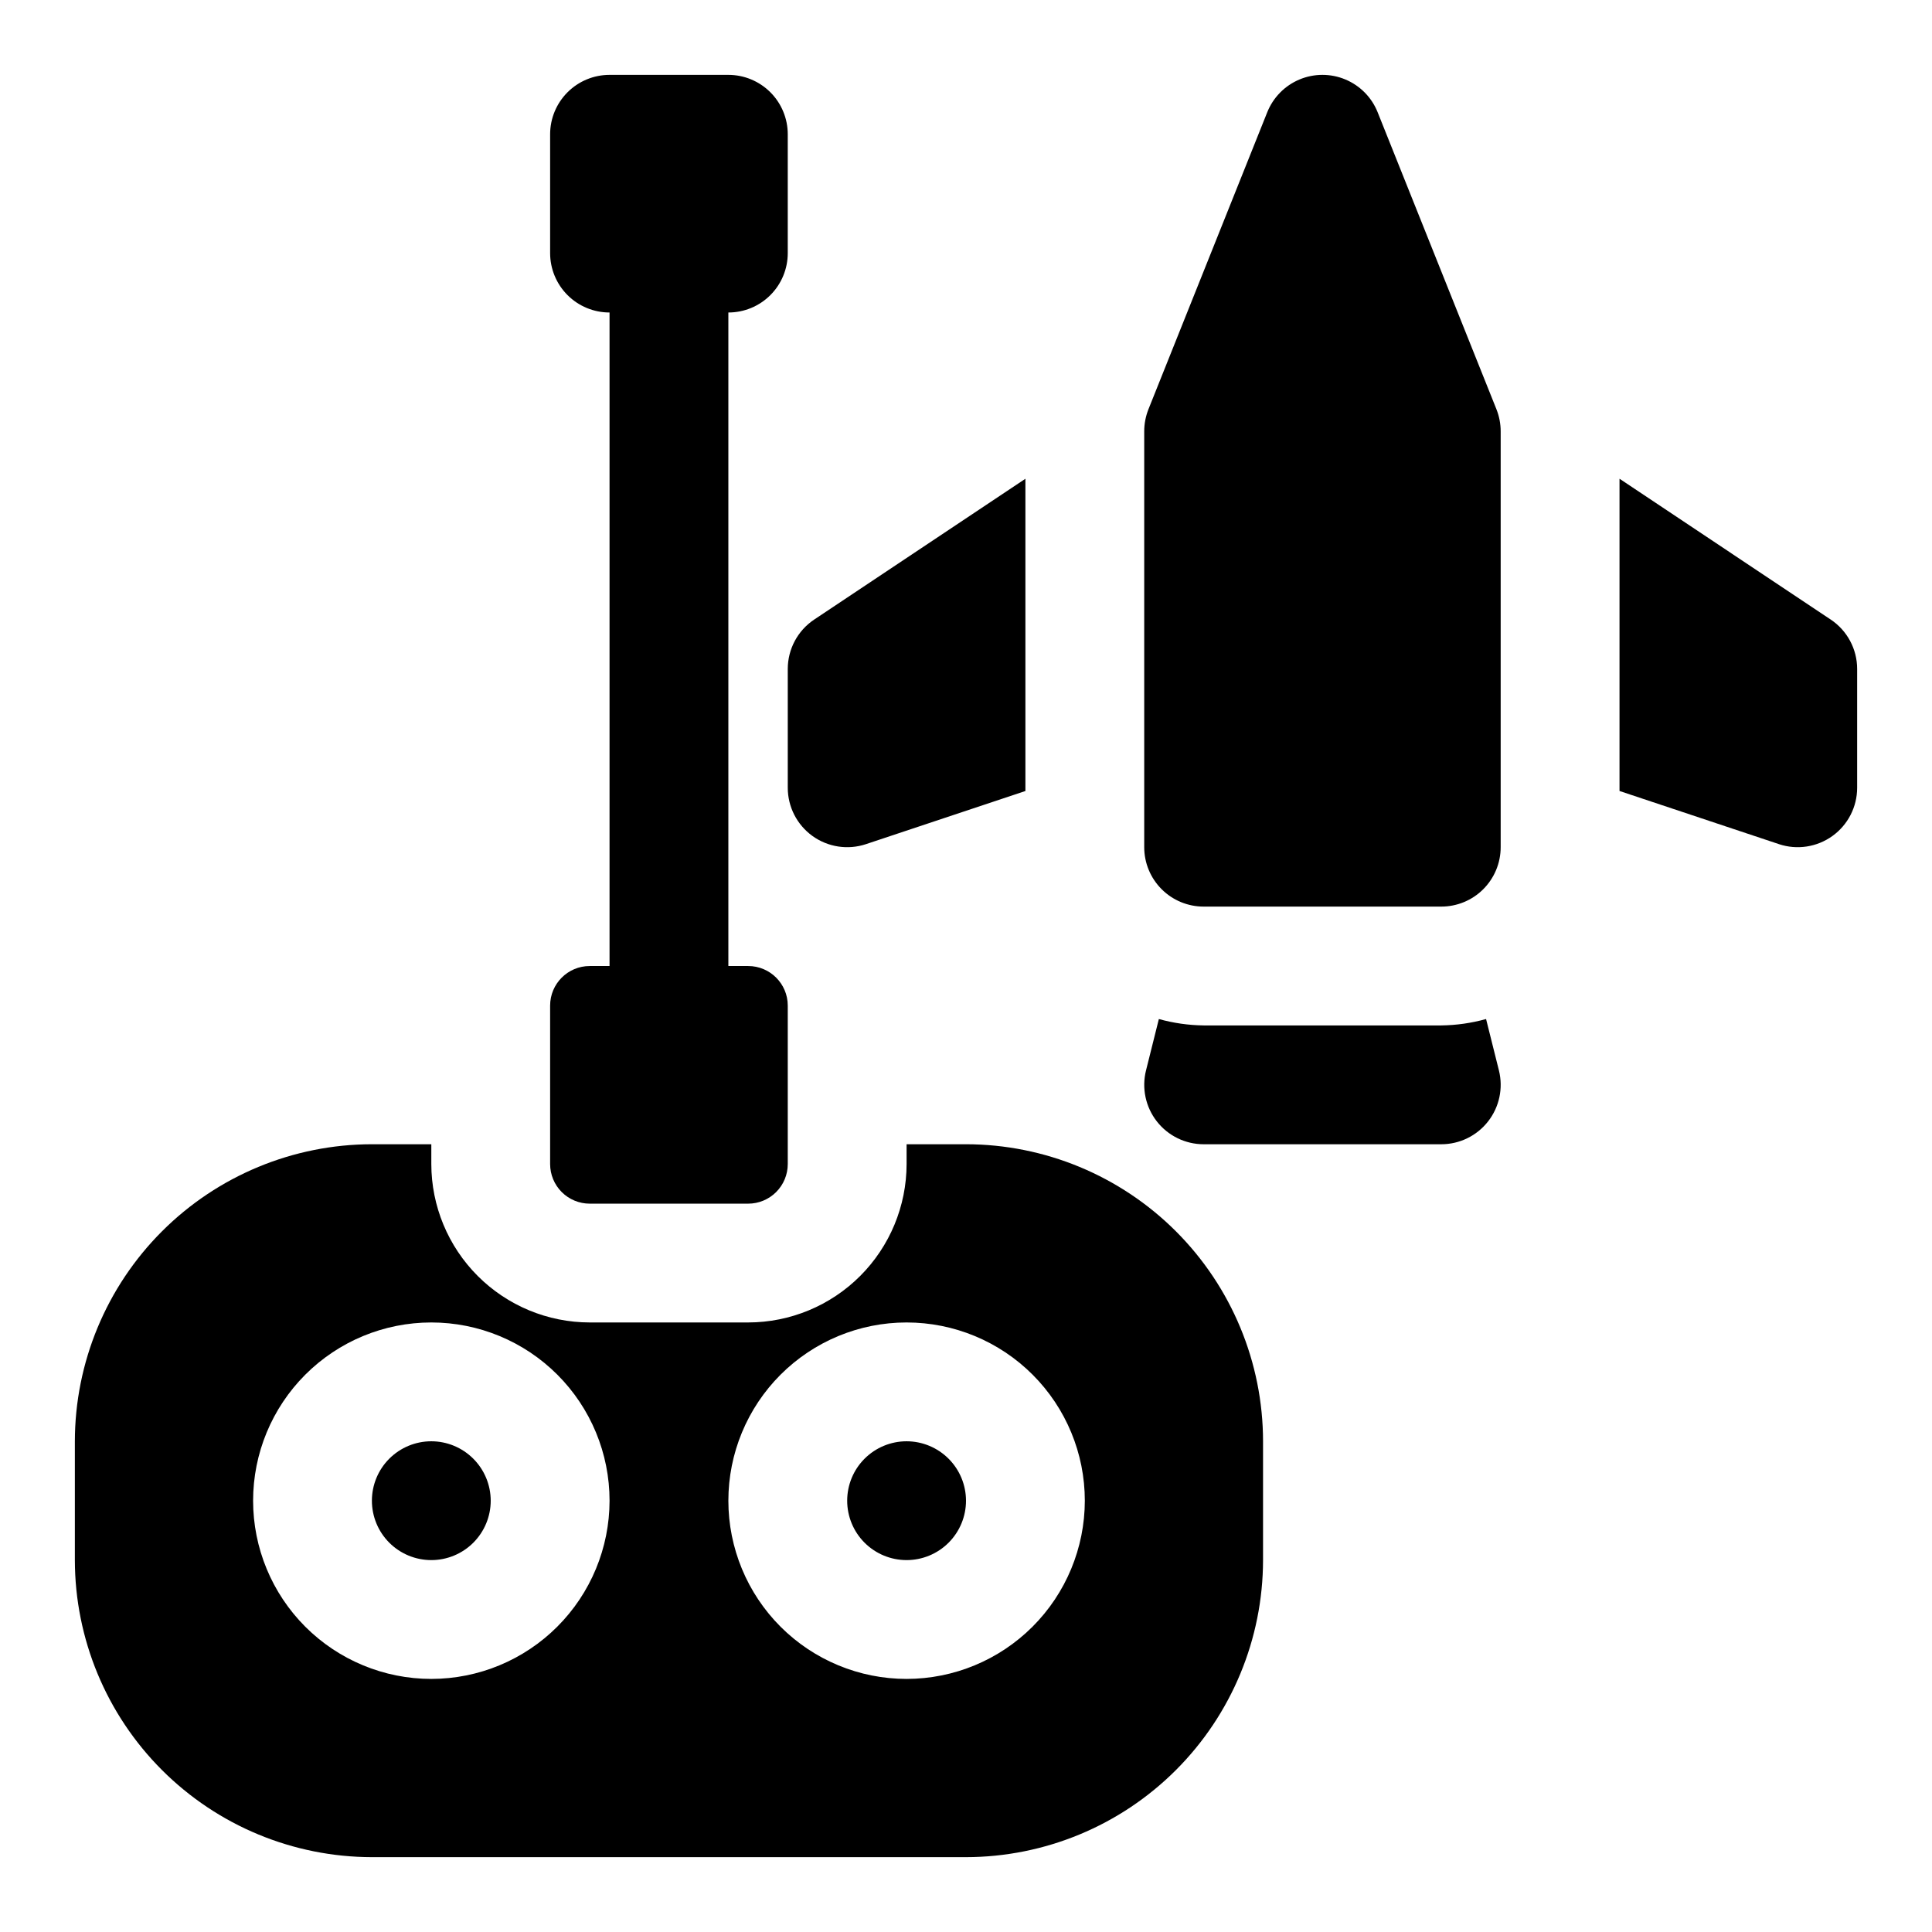
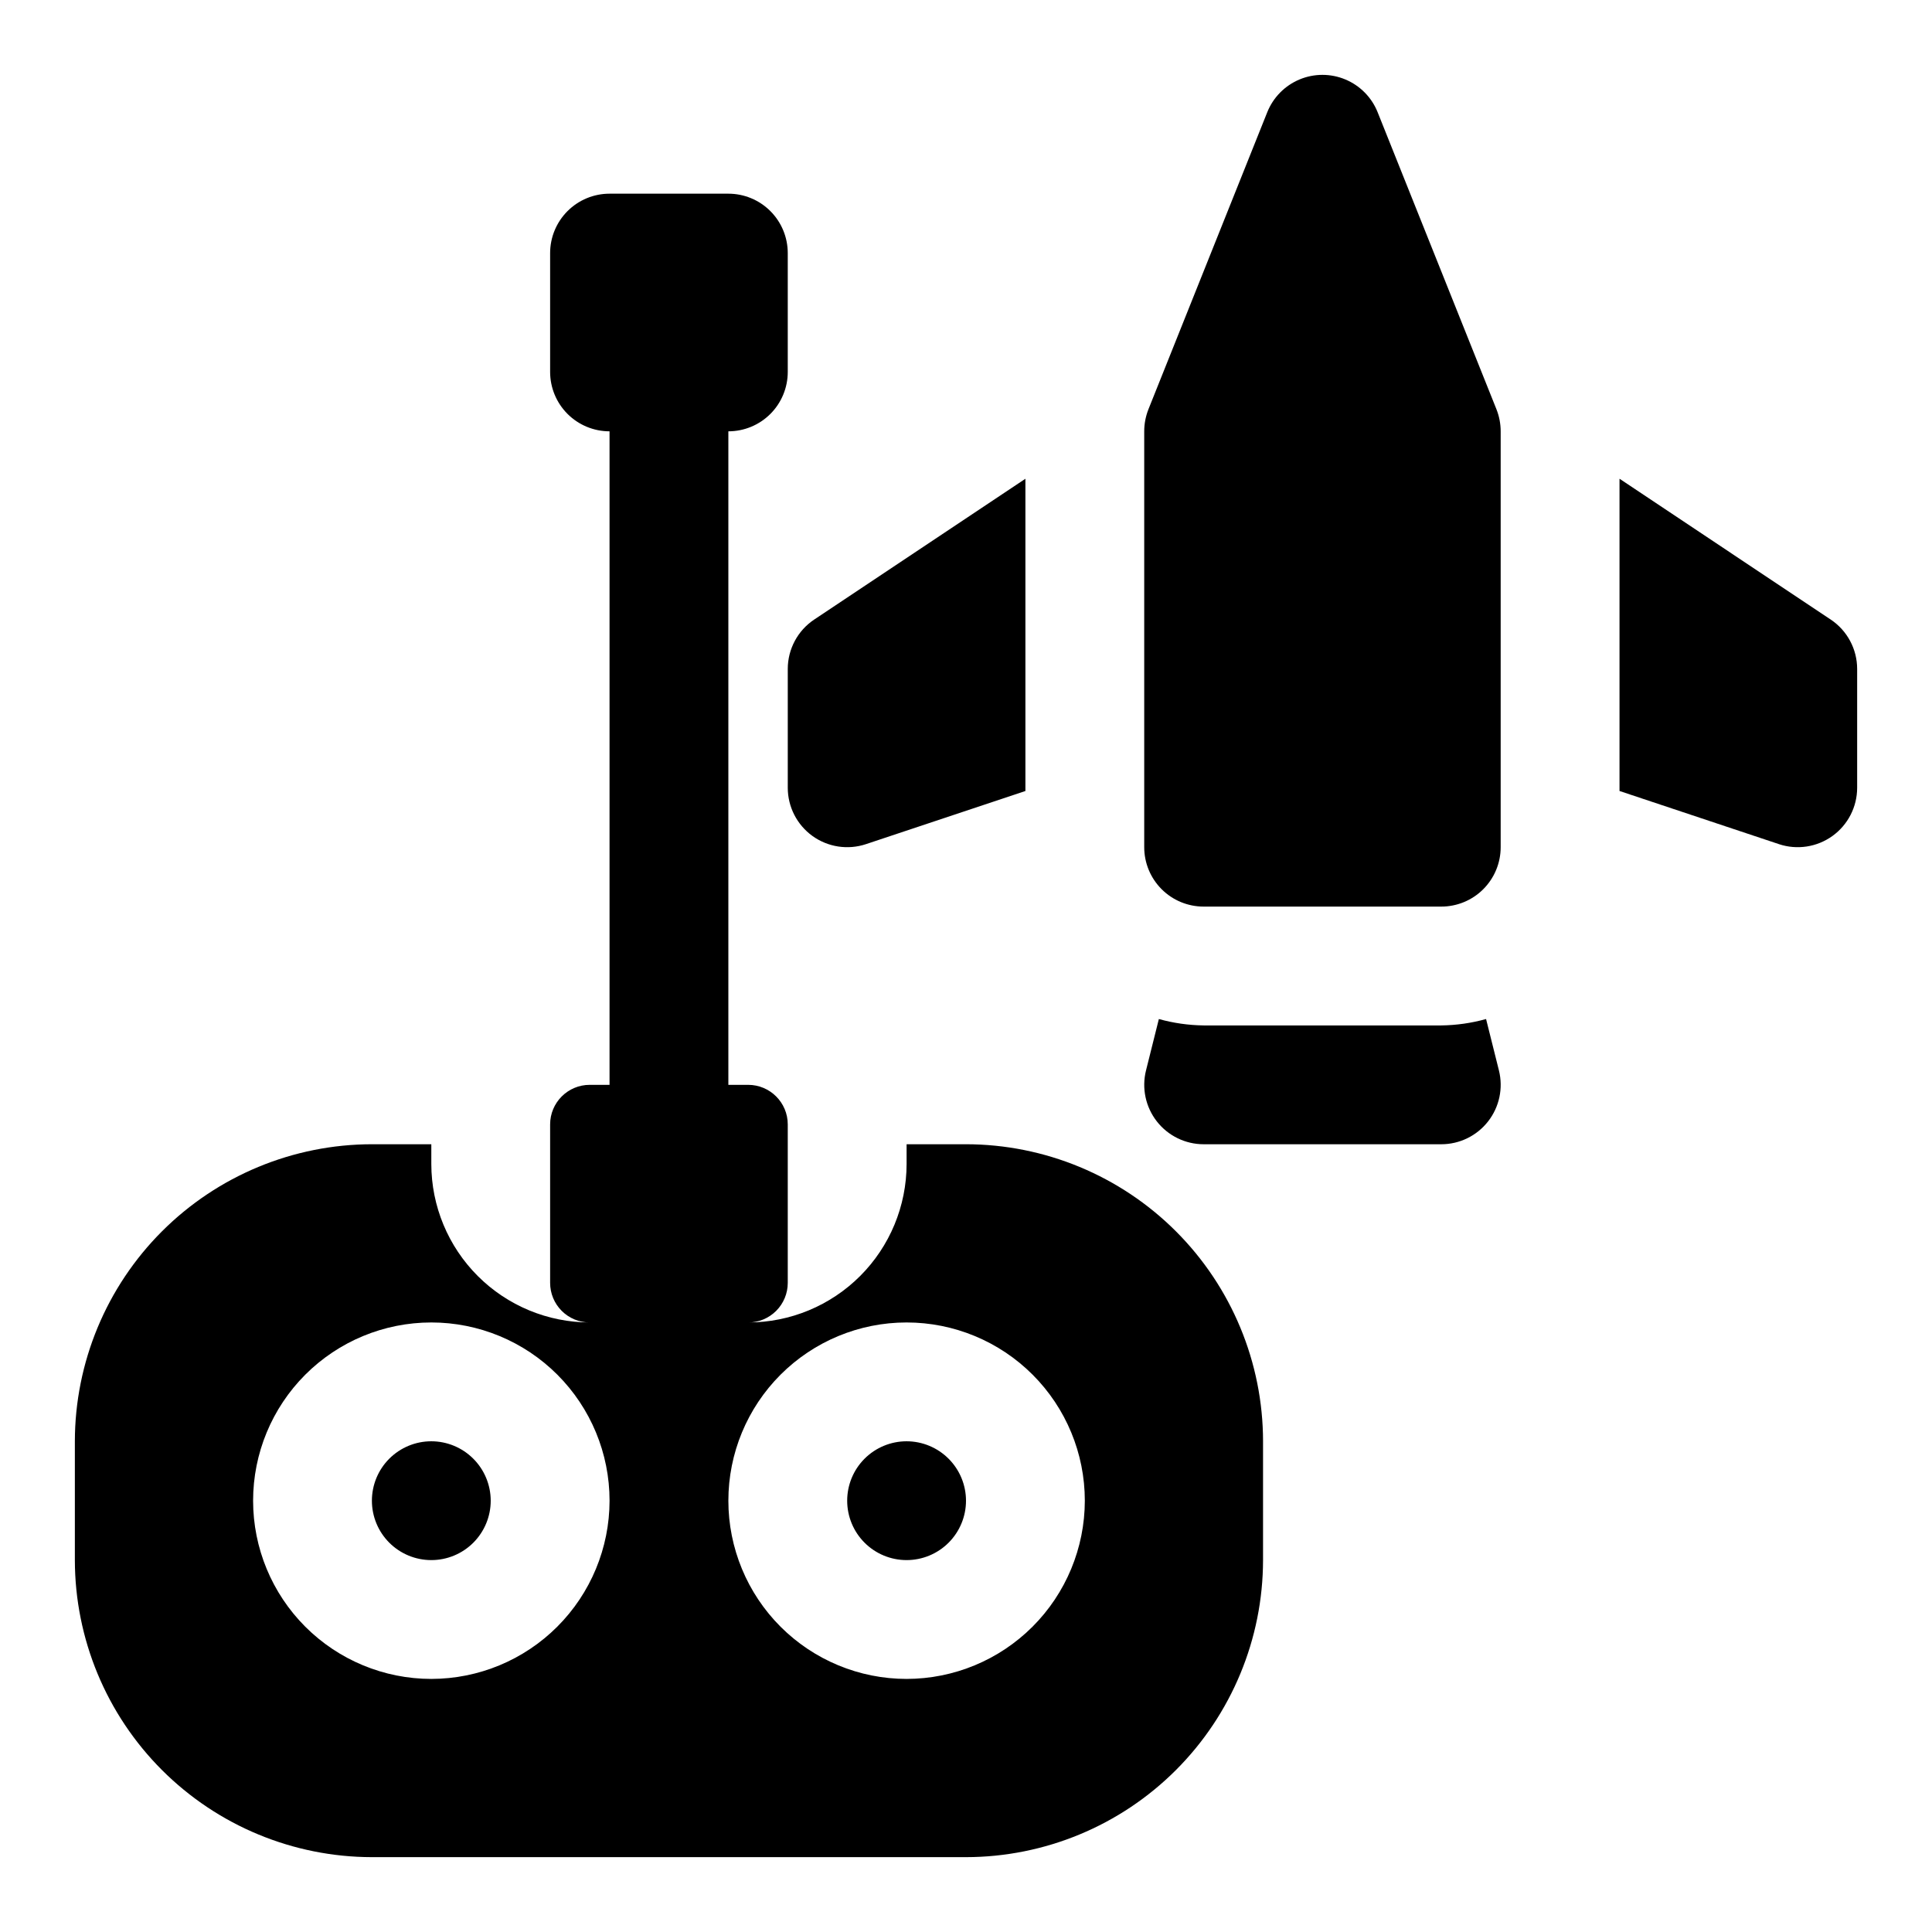
<svg xmlns="http://www.w3.org/2000/svg" fill="#000000" width="800px" height="800px" version="1.1" viewBox="144 144 512 512">
-   <path d="m400 541.7c0 4.176-1.66 8.18-4.613 11.133s-6.957 4.609-11.133 4.609c-4.176 0-8.18-1.656-11.133-4.609s-4.609-6.957-4.609-11.133c0-4.176 1.656-8.18 4.609-11.133s6.957-4.613 11.133-4.613c4.176 0.004 8.176 1.664 11.129 4.617 2.953 2.953 4.613 6.953 4.617 11.129zm78.719-15.742v31.488-0.004c-0.023 20.871-8.324 40.879-23.082 55.637-14.758 14.758-34.77 23.059-55.637 23.086h-157.44c-20.871-0.027-40.879-8.328-55.637-23.086-14.758-14.758-23.059-34.766-23.086-55.637v-31.488c0.027-20.867 8.328-40.879 23.086-55.637 14.758-14.754 34.766-23.059 55.637-23.082h15.742v5.242c0.012 11.133 4.438 21.805 12.309 29.676 7.871 7.871 18.543 12.301 29.676 12.312h41.988c11.133-0.012 21.801-4.441 29.672-12.312 7.871-7.871 12.297-18.543 12.309-29.676v-5.242h15.746c20.867 0.023 40.879 8.328 55.637 23.082 14.758 14.758 23.059 34.77 23.082 55.637zm-173.18 15.742c0-12.527-4.977-24.539-13.836-33.398-8.855-8.859-20.871-13.836-33.398-13.836-12.527 0-24.539 4.977-33.398 13.836-8.855 8.859-13.832 20.871-13.832 33.398 0 12.527 4.977 24.539 13.832 33.398 8.859 8.855 20.871 13.832 33.398 13.832 12.523-0.012 24.531-4.992 33.383-13.848 8.855-8.855 13.836-20.859 13.852-33.383zm125.95 0c0-12.527-4.977-24.539-13.836-33.398s-20.871-13.836-33.398-13.836-24.539 4.977-33.398 13.836c-8.855 8.859-13.832 20.871-13.832 33.398 0 12.527 4.977 24.539 13.832 33.398 8.859 8.855 20.871 13.832 33.398 13.832 12.523-0.012 24.527-4.992 33.383-13.848s13.836-20.859 13.852-33.383zm-173.19-15.746c-4.176 0-8.18 1.66-11.133 4.613s-4.609 6.957-4.609 11.133c0 4.176 1.656 8.18 4.609 11.133s6.957 4.609 11.133 4.609 8.18-1.656 11.133-4.609 4.613-6.957 4.613-11.133c-0.004-4.176-1.664-8.176-4.617-11.129-2.949-2.953-6.953-4.613-11.129-4.617zm94.465-314.88v-31.488c0-4.176-1.656-8.18-4.609-11.133s-6.957-4.613-11.133-4.613h-31.488c-4.176 0-8.18 1.66-11.133 4.613s-4.613 6.957-4.613 11.133v31.488c0 4.176 1.66 8.18 4.613 11.133s6.957 4.609 11.133 4.609v173.19h-5.25c-5.797 0-10.496 4.699-10.496 10.492v41.984c0 2.785 1.105 5.457 3.074 7.426s4.641 3.074 7.422 3.074h41.984c2.785 0 5.453-1.105 7.422-3.074s3.074-4.641 3.074-7.426v-41.984c0-5.793-4.699-10.492-10.496-10.492h-5.246v-173.19c4.176 0 8.18-1.656 11.133-4.609s4.609-6.957 4.609-11.133zm187.81 41.383-31.488-78.719v-0.004c-1.57-3.918-4.644-7.039-8.539-8.672-3.891-1.629-8.277-1.629-12.168 0-3.894 1.633-6.969 4.754-8.539 8.672l-31.488 78.719v0.004c-0.738 1.859-1.121 3.844-1.121 5.848v110.21c0 4.176 1.66 8.18 4.613 11.133 2.949 2.953 6.957 4.609 11.133 4.609h62.977-0.004c4.176 0 8.184-1.656 11.133-4.609 2.953-2.953 4.613-6.957 4.613-11.133v-110.21c0-2.004-0.383-3.988-1.121-5.848zm-124.83 18.414-55.965 37.312c-4.379 2.918-7.012 7.836-7.012 13.098v31.488c0.004 5.062 2.438 9.812 6.543 12.773 4.106 2.957 9.383 3.762 14.184 2.164l42.25-14.082zm213.41 37.312-55.965-37.312v82.75l42.25 14.082v0.004c4.801 1.598 10.078 0.789 14.184-2.168 4.106-2.957 6.539-7.707 6.543-12.77v-31.488c0-5.262-2.633-10.18-7.012-13.098zm-91.328 105.87c-3.867 1.074-7.856 1.645-11.871 1.695h-62.973c-4.016-0.051-8.004-0.621-11.871-1.695l-3.406 13.629v-0.004c-1.172 4.703-0.113 9.684 2.871 13.504 2.981 3.82 7.559 6.055 12.406 6.055h62.977-0.004c4.848 0 9.422-2.234 12.406-6.055 2.984-3.82 4.043-8.801 2.871-13.504z" />
+   <path d="m400 541.7c0 4.176-1.66 8.18-4.613 11.133s-6.957 4.609-11.133 4.609c-4.176 0-8.18-1.656-11.133-4.609s-4.609-6.957-4.609-11.133c0-4.176 1.656-8.18 4.609-11.133s6.957-4.613 11.133-4.613c4.176 0.004 8.176 1.664 11.129 4.617 2.953 2.953 4.613 6.953 4.617 11.129zm78.719-15.742v31.488-0.004c-0.023 20.871-8.324 40.879-23.082 55.637-14.758 14.758-34.77 23.059-55.637 23.086h-157.44c-20.871-0.027-40.879-8.328-55.637-23.086-14.758-14.758-23.059-34.766-23.086-55.637v-31.488c0.027-20.867 8.328-40.879 23.086-55.637 14.758-14.754 34.766-23.059 55.637-23.082h15.742v5.242c0.012 11.133 4.438 21.805 12.309 29.676 7.871 7.871 18.543 12.301 29.676 12.312h41.988c11.133-0.012 21.801-4.441 29.672-12.312 7.871-7.871 12.297-18.543 12.309-29.676v-5.242h15.746c20.867 0.023 40.879 8.328 55.637 23.082 14.758 14.758 23.059 34.77 23.082 55.637zm-173.18 15.742c0-12.527-4.977-24.539-13.836-33.398-8.855-8.859-20.871-13.836-33.398-13.836-12.527 0-24.539 4.977-33.398 13.836-8.855 8.859-13.832 20.871-13.832 33.398 0 12.527 4.977 24.539 13.832 33.398 8.859 8.855 20.871 13.832 33.398 13.832 12.523-0.012 24.531-4.992 33.383-13.848 8.855-8.855 13.836-20.859 13.852-33.383zm125.95 0c0-12.527-4.977-24.539-13.836-33.398s-20.871-13.836-33.398-13.836-24.539 4.977-33.398 13.836c-8.855 8.859-13.832 20.871-13.832 33.398 0 12.527 4.977 24.539 13.832 33.398 8.859 8.855 20.871 13.832 33.398 13.832 12.523-0.012 24.527-4.992 33.383-13.848s13.836-20.859 13.852-33.383zm-173.19-15.746c-4.176 0-8.18 1.66-11.133 4.613s-4.609 6.957-4.609 11.133c0 4.176 1.656 8.18 4.609 11.133s6.957 4.609 11.133 4.609 8.18-1.656 11.133-4.609 4.613-6.957 4.613-11.133c-0.004-4.176-1.664-8.176-4.617-11.129-2.949-2.953-6.953-4.613-11.129-4.617zm94.465-314.88c0-4.176-1.656-8.18-4.609-11.133s-6.957-4.613-11.133-4.613h-31.488c-4.176 0-8.18 1.66-11.133 4.613s-4.613 6.957-4.613 11.133v31.488c0 4.176 1.66 8.18 4.613 11.133s6.957 4.609 11.133 4.609v173.19h-5.25c-5.797 0-10.496 4.699-10.496 10.492v41.984c0 2.785 1.105 5.457 3.074 7.426s4.641 3.074 7.422 3.074h41.984c2.785 0 5.453-1.105 7.422-3.074s3.074-4.641 3.074-7.426v-41.984c0-5.793-4.699-10.492-10.496-10.492h-5.246v-173.19c4.176 0 8.18-1.656 11.133-4.609s4.609-6.957 4.609-11.133zm187.81 41.383-31.488-78.719v-0.004c-1.57-3.918-4.644-7.039-8.539-8.672-3.891-1.629-8.277-1.629-12.168 0-3.894 1.633-6.969 4.754-8.539 8.672l-31.488 78.719v0.004c-0.738 1.859-1.121 3.844-1.121 5.848v110.21c0 4.176 1.66 8.18 4.613 11.133 2.949 2.953 6.957 4.609 11.133 4.609h62.977-0.004c4.176 0 8.184-1.656 11.133-4.609 2.953-2.953 4.613-6.957 4.613-11.133v-110.21c0-2.004-0.383-3.988-1.121-5.848zm-124.83 18.414-55.965 37.312c-4.379 2.918-7.012 7.836-7.012 13.098v31.488c0.004 5.062 2.438 9.812 6.543 12.773 4.106 2.957 9.383 3.762 14.184 2.164l42.25-14.082zm213.41 37.312-55.965-37.312v82.75l42.25 14.082v0.004c4.801 1.598 10.078 0.789 14.184-2.168 4.106-2.957 6.539-7.707 6.543-12.77v-31.488c0-5.262-2.633-10.18-7.012-13.098zm-91.328 105.87c-3.867 1.074-7.856 1.645-11.871 1.695h-62.973c-4.016-0.051-8.004-0.621-11.871-1.695l-3.406 13.629v-0.004c-1.172 4.703-0.113 9.684 2.871 13.504 2.981 3.82 7.559 6.055 12.406 6.055h62.977-0.004c4.848 0 9.422-2.234 12.406-6.055 2.984-3.82 4.043-8.801 2.871-13.504z" />
</svg>